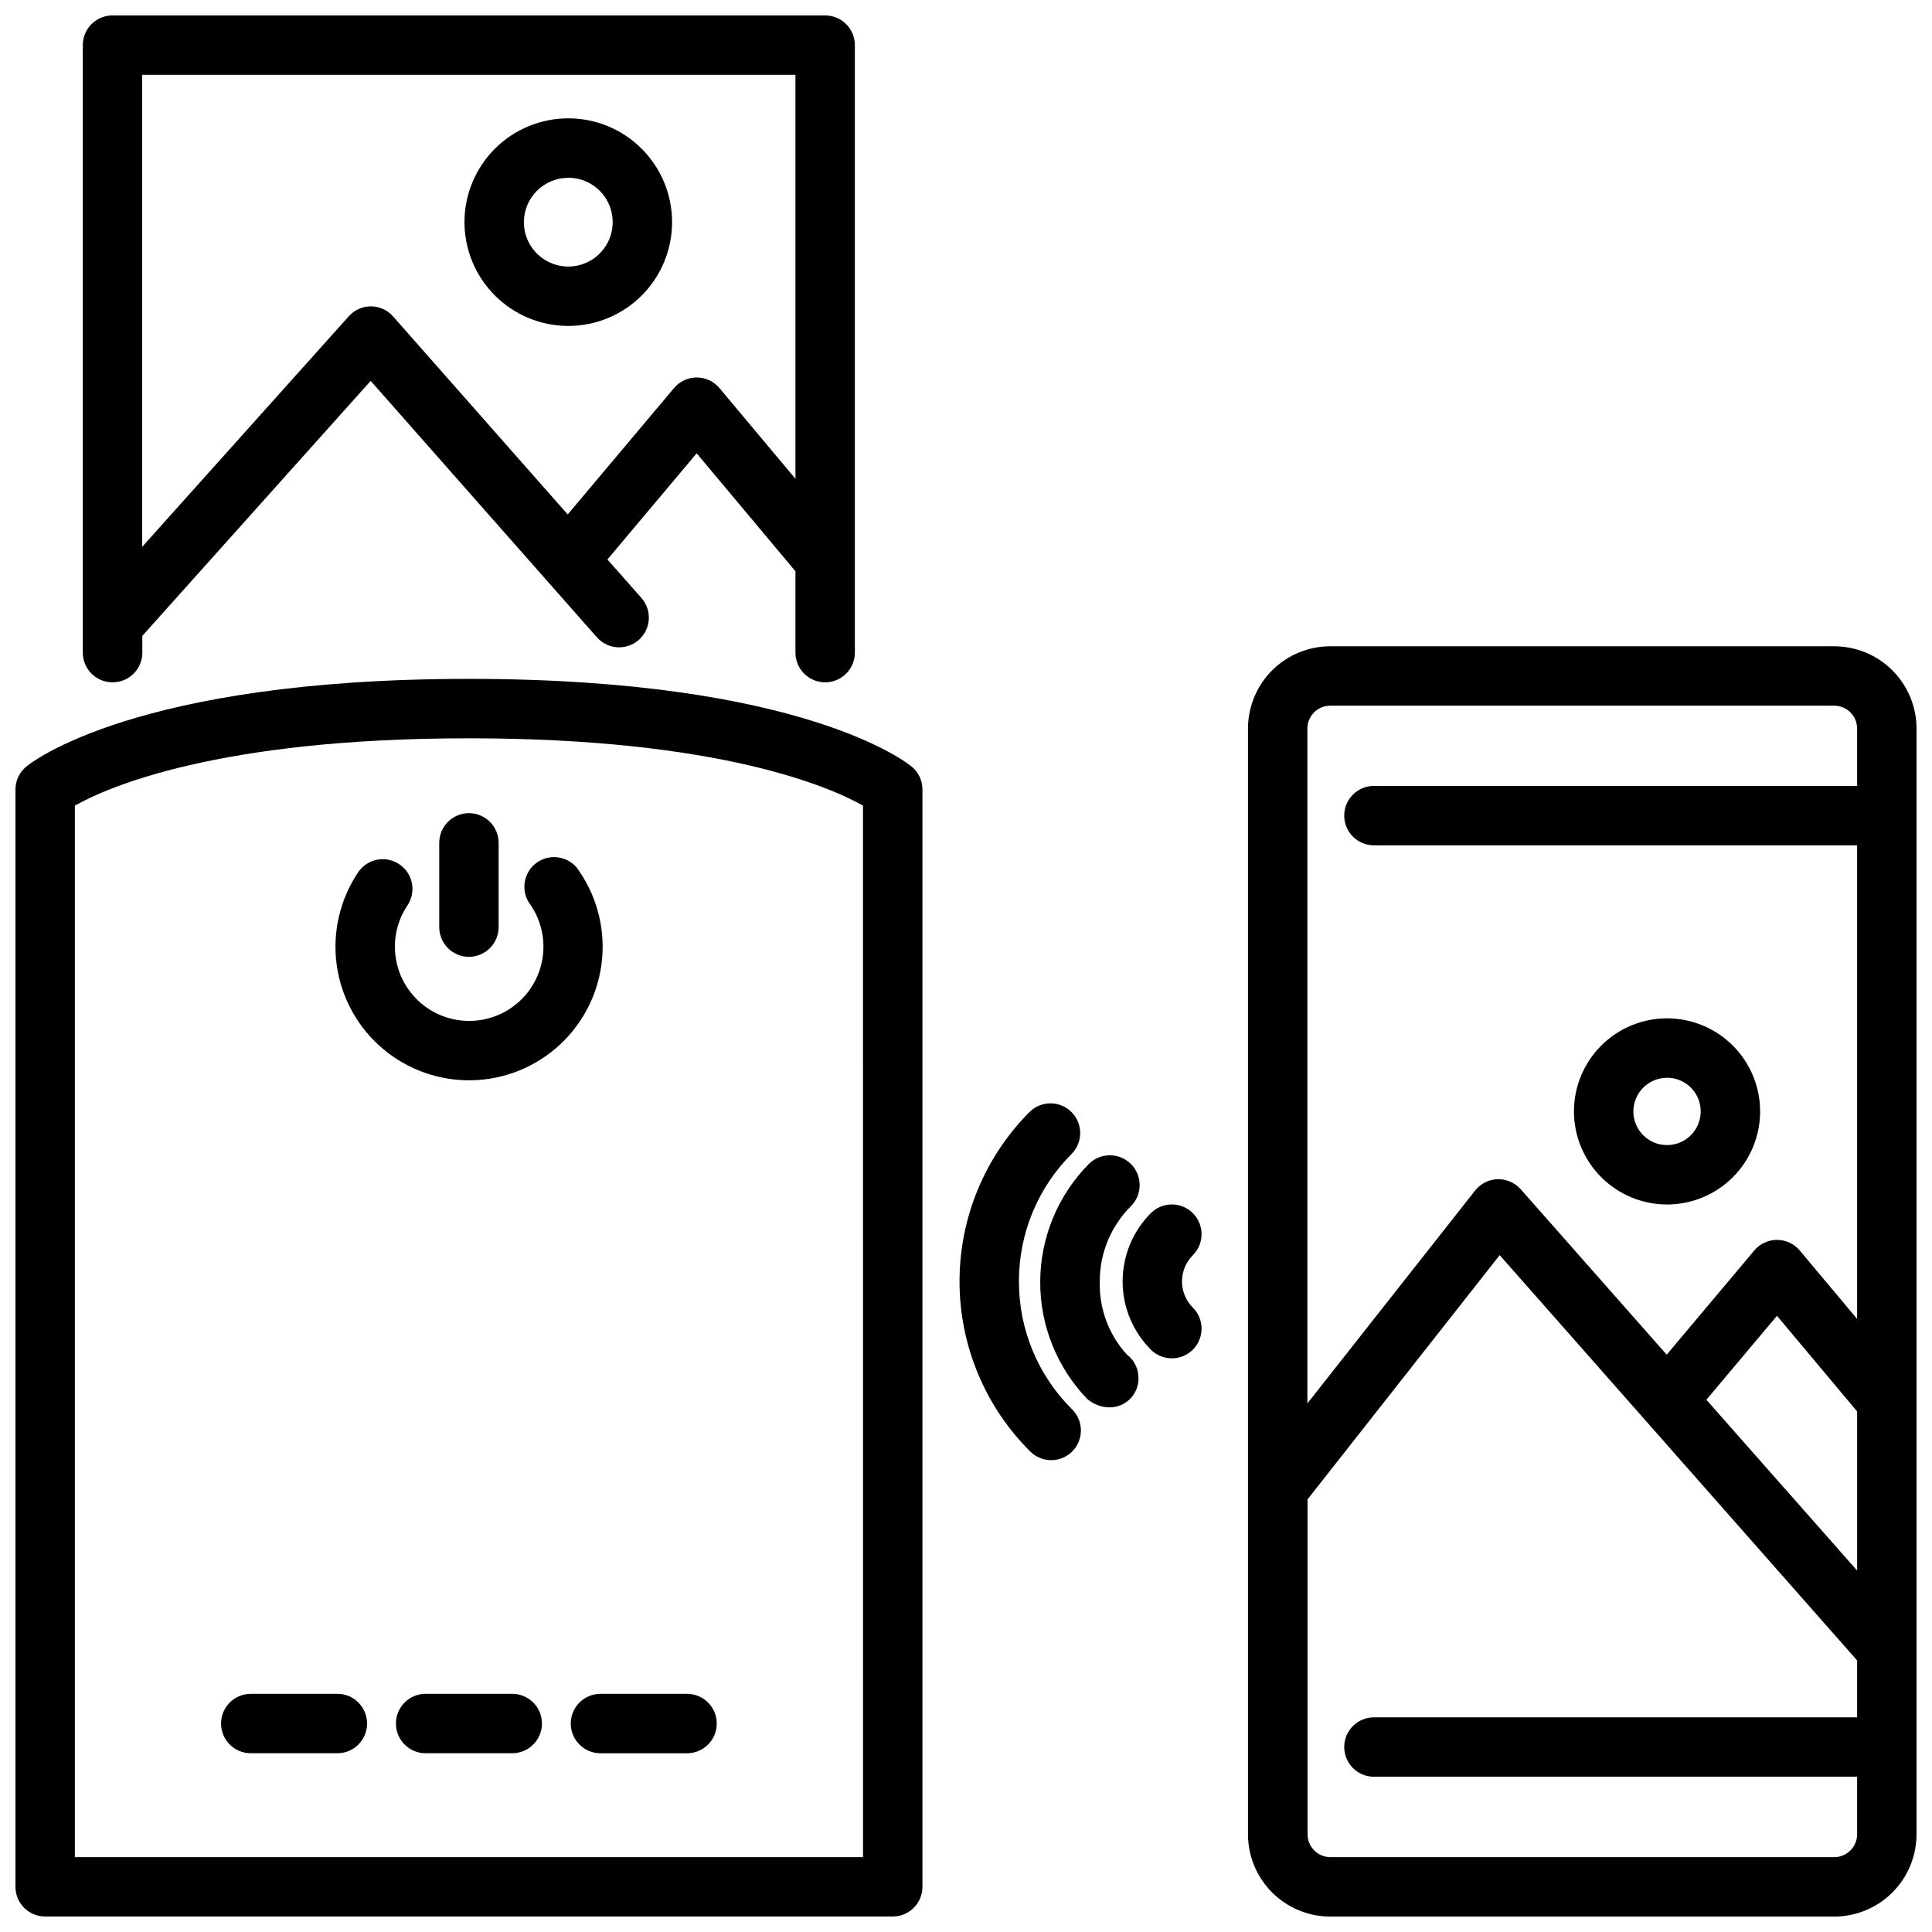
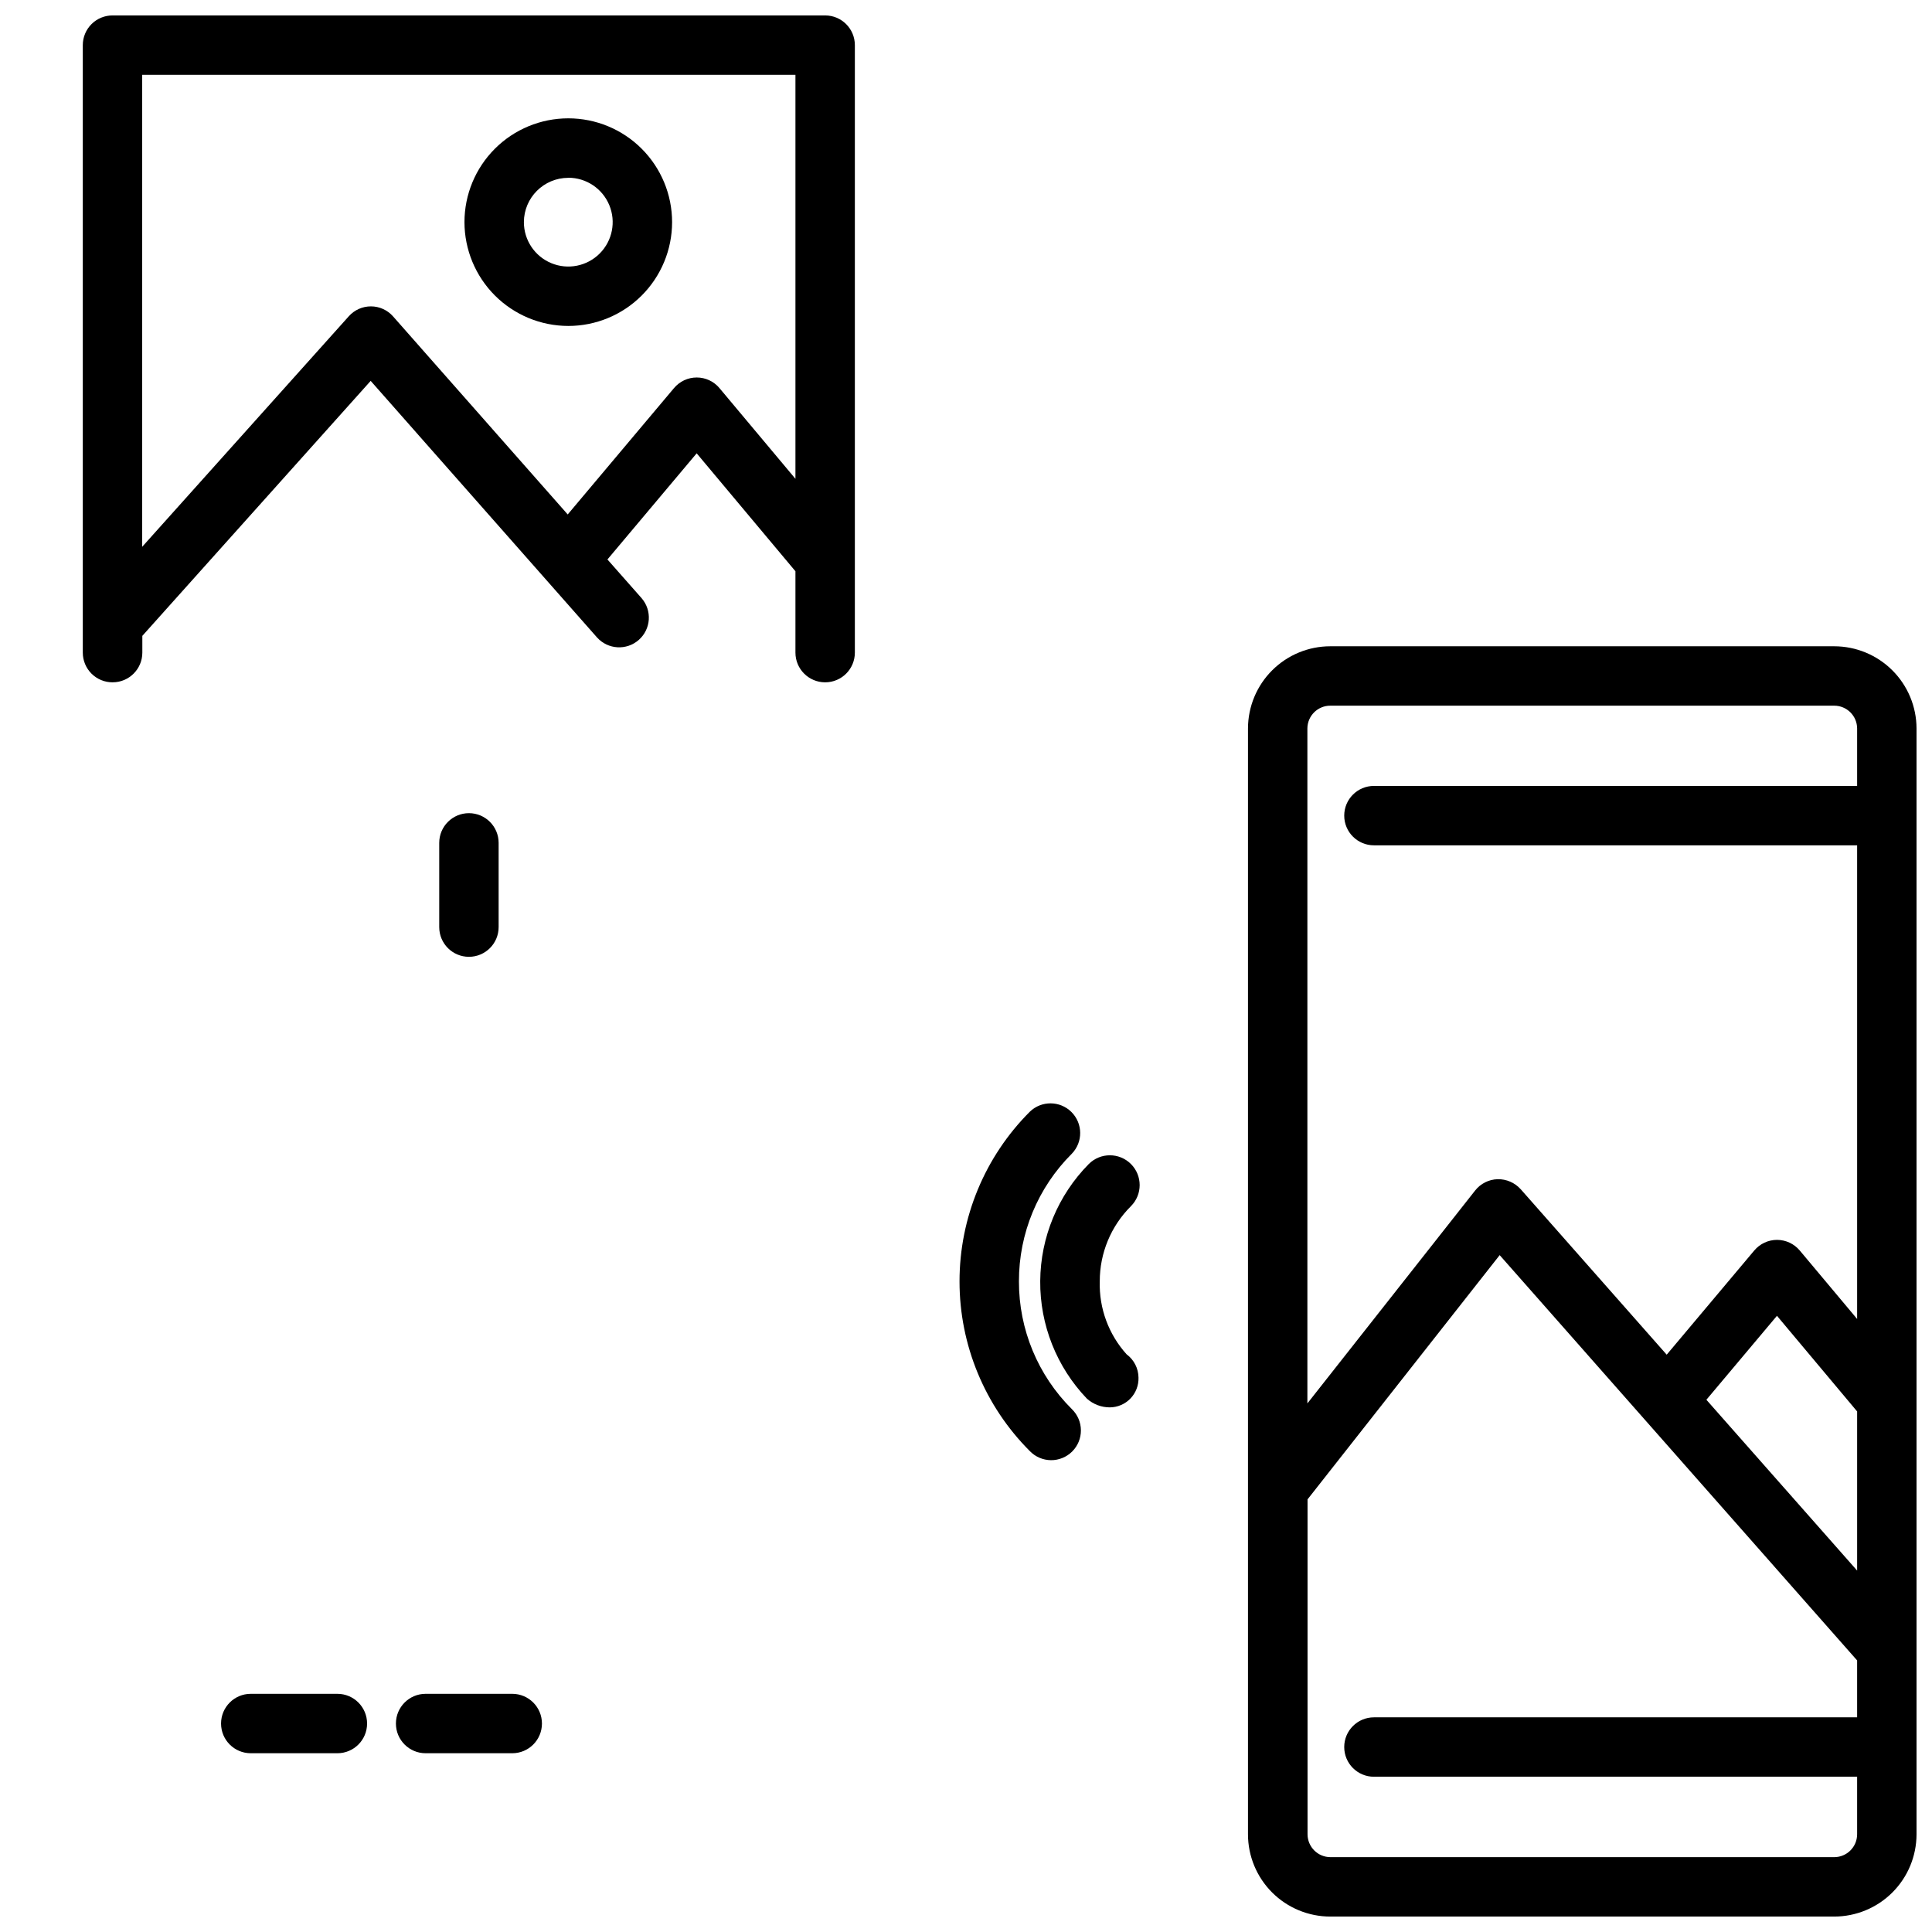
<svg xmlns="http://www.w3.org/2000/svg" width="800px" height="800px" version="1.1" viewBox="144 144 512 512">
  <defs>
    <clipPath id="c">
      <path d="m474 315h177.9v336.9h-177.9z" />
    </clipPath>
    <clipPath id="b">
      <path d="m165 148.09h206v176.91h-206z" />
    </clipPath>
    <clipPath id="a">
      <path d="m148.09 323h240.91v328.9h-240.91z" />
    </clipPath>
  </defs>
  <g clip-path="url(#c)">
    <path d="m630.1 315.27h-133.54c-5.777-0.004-11.324 2.285-15.414 6.363-4.094 4.078-6.402 9.613-6.418 15.395v293.08c0.004 5.785 2.309 11.332 6.402 15.422 4.094 4.086 9.645 6.383 15.43 6.379h133.54c5.781-0.008 11.32-2.309 15.406-6.394 4.086-4.086 6.387-9.625 6.394-15.406v-293.08c-0.016-5.773-2.32-11.305-6.406-15.383-4.086-4.078-9.621-6.371-15.395-6.375zm6.059 244.95-39.949-45.27 18.703-22.25 21.246 25.348zm-139.6-229.21h133.54c3.328 0.008 6.027 2.688 6.059 6.016v15.25h-128.05c-4.348 0-7.875 3.523-7.875 7.871 0 4.348 3.527 7.871 7.875 7.871h128.05v125.52l-15.199-18.137c-1.492-1.785-3.699-2.816-6.023-2.824-2.328 0-4.539 1.031-6.035 2.812l-23.207 27.613-38.688-43.844v0.004c-1.555-1.738-3.789-2.711-6.121-2.664-2.336 0.066-4.519 1.164-5.961 3l-44.453 56.418v-178.89c0.031-3.34 2.75-6.027 6.09-6.016zm133.54 305.15h-133.54c-3.34-0.012-6.039-2.719-6.047-6.059v-88.754l50.918-64.727 94.727 107.41v15.082h-128.05c-4.348 0-7.875 3.523-7.875 7.871 0 4.348 3.527 7.871 7.875 7.871h128.05v15.25c-0.008 3.344-2.715 6.051-6.059 6.059z" />
  </g>
-   <path d="m460.12 465.5c-1.477-1.477-3.481-2.309-5.57-2.309-2.086 0-4.09 0.832-5.566 2.309-4.789 4.801-7.477 11.305-7.477 18.086s2.688 13.281 7.477 18.082c3.074 3.078 8.059 3.078 11.137 0 3.074-3.074 3.074-8.059 0-11.133-1.844-1.844-2.879-4.344-2.879-6.949 0-2.606 1.035-5.106 2.879-6.949 1.477-1.477 2.305-3.481 2.305-5.566 0-2.09-0.828-4.094-2.305-5.57z" />
  <path d="m435.45 483.59c-0.02-7.484 2.957-14.664 8.262-19.945 3.082-3.086 3.082-8.086-0.004-11.172-3.09-3.082-8.09-3.082-11.176 0.008-8.156 8.262-12.773 19.375-12.863 30.988-0.094 11.609 4.344 22.797 12.371 31.188 1.672 1.488 3.828 2.312 6.066 2.309 2.062-0.008 4.031-0.852 5.461-2.332 1.434-1.48 2.207-3.481 2.148-5.539-0.02-2.441-1.184-4.731-3.148-6.184-4.773-5.281-7.324-12.203-7.117-19.32z" />
  <path d="m414.03 483.59c-0.031-12.703 5.019-24.891 14.023-33.852 2.981-3.09 2.938-8-0.102-11.035s-7.949-3.074-11.035-0.09c-11.93 11.926-18.633 28.102-18.633 44.969 0 16.871 6.703 33.047 18.633 44.973 1.465 1.52 3.481 2.387 5.594 2.406 2.109 0.02 4.141-0.812 5.637-2.305 1.492-1.492 2.324-3.523 2.305-5.633-0.016-2.113-0.879-4.129-2.398-5.594-9.004-8.957-14.051-21.141-14.023-33.84z" />
-   <path d="m585.78 463.2c6.543 0 12.816-2.598 17.445-7.227 4.625-4.625 7.223-10.902 7.223-17.441-0.004-6.543-2.602-12.816-7.231-17.441-4.625-4.625-10.902-7.223-17.445-7.223-6.539 0.004-12.812 2.602-17.438 7.231s-7.223 10.902-7.219 17.445c0.008 6.539 2.609 12.809 7.234 17.43s10.891 7.223 17.43 7.227zm0-33.586c3.609 0 6.863 2.172 8.242 5.508 1.383 3.332 0.617 7.168-1.934 9.723-2.551 2.551-6.387 3.312-9.723 1.934-3.332-1.383-5.508-4.637-5.508-8.242 0.012-4.922 4.004-8.906 8.922-8.914z" />
  <g clip-path="url(#b)">
    <path d="m173.85 324.82c4.348 0 7.871-3.523 7.871-7.871v-4.441l60.512-67.57 60.004 68.016v-0.004c2.891 3.203 7.816 3.481 11.051 0.629 3.234-2.852 3.57-7.773 0.758-11.039l-9.07-10.277 23.648-28.129 26.176 31.258v21.559c0 4.348 3.527 7.871 7.875 7.871 4.348 0 7.871-3.523 7.871-7.871v-160.99c0-4.348-3.523-7.871-7.871-7.871h-188.82c-2.094-0.012-4.109 0.812-5.594 2.289-1.484 1.48-2.32 3.488-2.32 5.582v160.99c0 2.098 0.836 4.106 2.32 5.582 1.484 1.477 3.5 2.301 5.594 2.289zm180.95-160.99v107.06l-20.133-24.035h0.004c-1.492-1.785-3.699-2.816-6.023-2.816-2.324-0.004-4.531 1.023-6.027 2.805l-28.172 33.492-46.277-52.48c-1.48-1.688-3.617-2.66-5.867-2.664-2.238-0.004-4.375 0.949-5.867 2.621l-54.758 61.098v-125.08z" />
  </g>
  <path d="m294.59 230.38c7.297 0.004 14.297-2.894 19.457-8.051 5.16-5.16 8.062-12.156 8.066-19.453 0-7.297-2.898-14.293-8.055-19.457-5.16-5.16-12.156-8.059-19.453-8.059-7.297 0-14.297 2.894-19.457 8.055-5.16 5.16-8.059 12.156-8.059 19.453 0.008 7.293 2.91 14.285 8.062 19.441 5.156 5.156 12.148 8.059 19.438 8.07zm0-39.277c4.762-0.004 9.055 2.859 10.879 7.258 1.824 4.394 0.82 9.457-2.543 12.824s-8.426 4.379-12.824 2.555c-4.398-1.82-7.266-6.109-7.266-10.871 0.016-6.481 5.269-11.73 11.754-11.742z" />
  <g clip-path="url(#a)">
-     <path d="m268.26 323.91c-88.543 0-116.22 22.336-117.34 23.281v-0.004c-1.789 1.496-2.824 3.707-2.824 6.035v290.8c0 4.348 3.523 7.871 7.871 7.871h224.62c4.348 0 7.871-3.523 7.871-7.871v-290.8c0.004-2.328-1.027-4.539-2.812-6.035-1.156-0.941-28.812-23.277-117.38-23.277zm104.45 312.25h-208.87v-278.66c8.648-4.879 37.891-17.844 104.43-17.844 66.535 0 95.891 13.004 104.43 17.844z" />
-   </g>
+     </g>
  <path d="m233.41 592.88h-22.957c-4.348 0-7.871 3.527-7.871 7.875 0 4.348 3.523 7.871 7.871 7.871h22.957c4.348 0 7.871-3.523 7.871-7.871 0-4.348-3.523-7.875-7.871-7.875z" />
  <path d="m279.75 592.88h-22.957c-4.348 0-7.871 3.527-7.871 7.875 0 4.348 3.523 7.871 7.871 7.871h22.957c4.348 0 7.871-3.523 7.871-7.871 0-4.348-3.523-7.875-7.871-7.875z" />
-   <path d="m295.26 600.76c0 4.348 3.523 7.871 7.871 7.871h22.945c4.348 0 7.871-3.523 7.871-7.871 0-4.348-3.523-7.875-7.871-7.875h-22.945c-4.348 0-7.871 3.527-7.871 7.875z" />
-   <path d="m268.26 414.55c-4.769-0.016-9.375-1.766-12.953-4.922-3.578-3.16-5.887-7.508-6.492-12.242-0.609-4.734 0.523-9.527 3.188-13.484 2.379-3.606 1.406-8.449-2.172-10.863-3.582-2.41-8.438-1.488-10.883 2.066-4.859 7.211-6.898 15.957-5.723 24.574 1.176 8.613 5.484 16.496 12.098 22.141 6.613 5.644 15.074 8.656 23.766 8.465s17.012-3.578 23.367-9.508c6.359-5.934 10.312-13.996 11.105-22.656 0.793-8.66-1.629-17.309-6.805-24.297-2.703-3.086-7.324-3.578-10.617-1.133-3.293 2.449-4.152 7.019-1.977 10.496 2.898 3.922 4.238 8.785 3.758 13.637-0.484 4.856-2.754 9.355-6.367 12.633-3.617 3.273-8.32 5.09-13.199 5.094z" />
  <path d="m260.4 367.37v22.324c0 4.348 3.523 7.871 7.871 7.871 4.348 0 7.871-3.523 7.871-7.871v-22.324c0-4.348-3.523-7.871-7.871-7.871-4.348 0-7.871 3.523-7.871 7.871z" />
</svg>